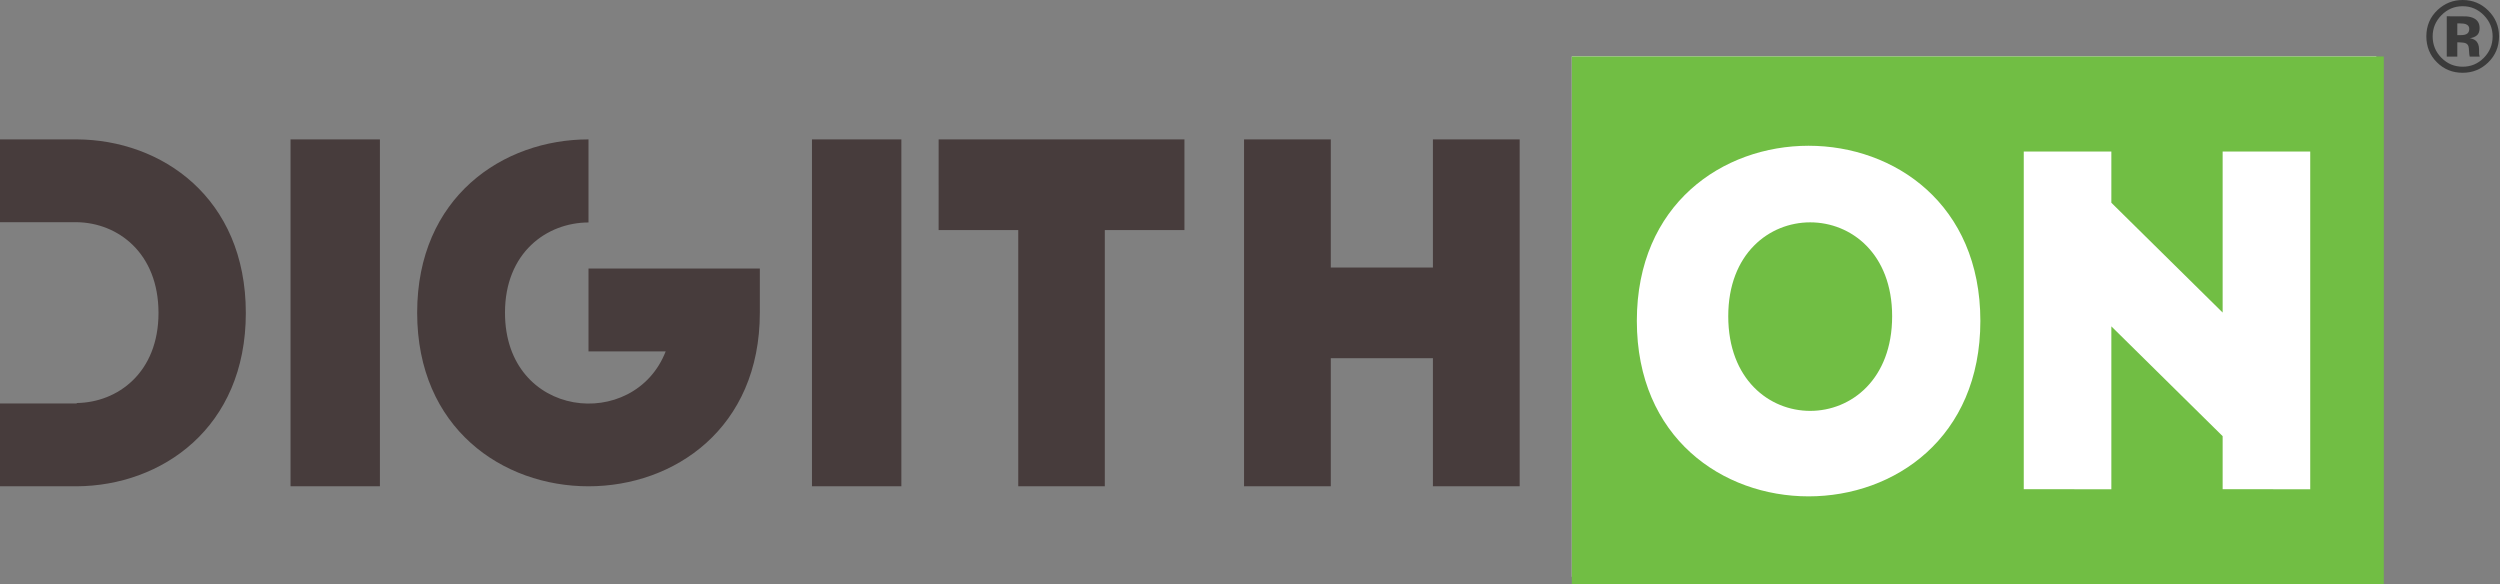
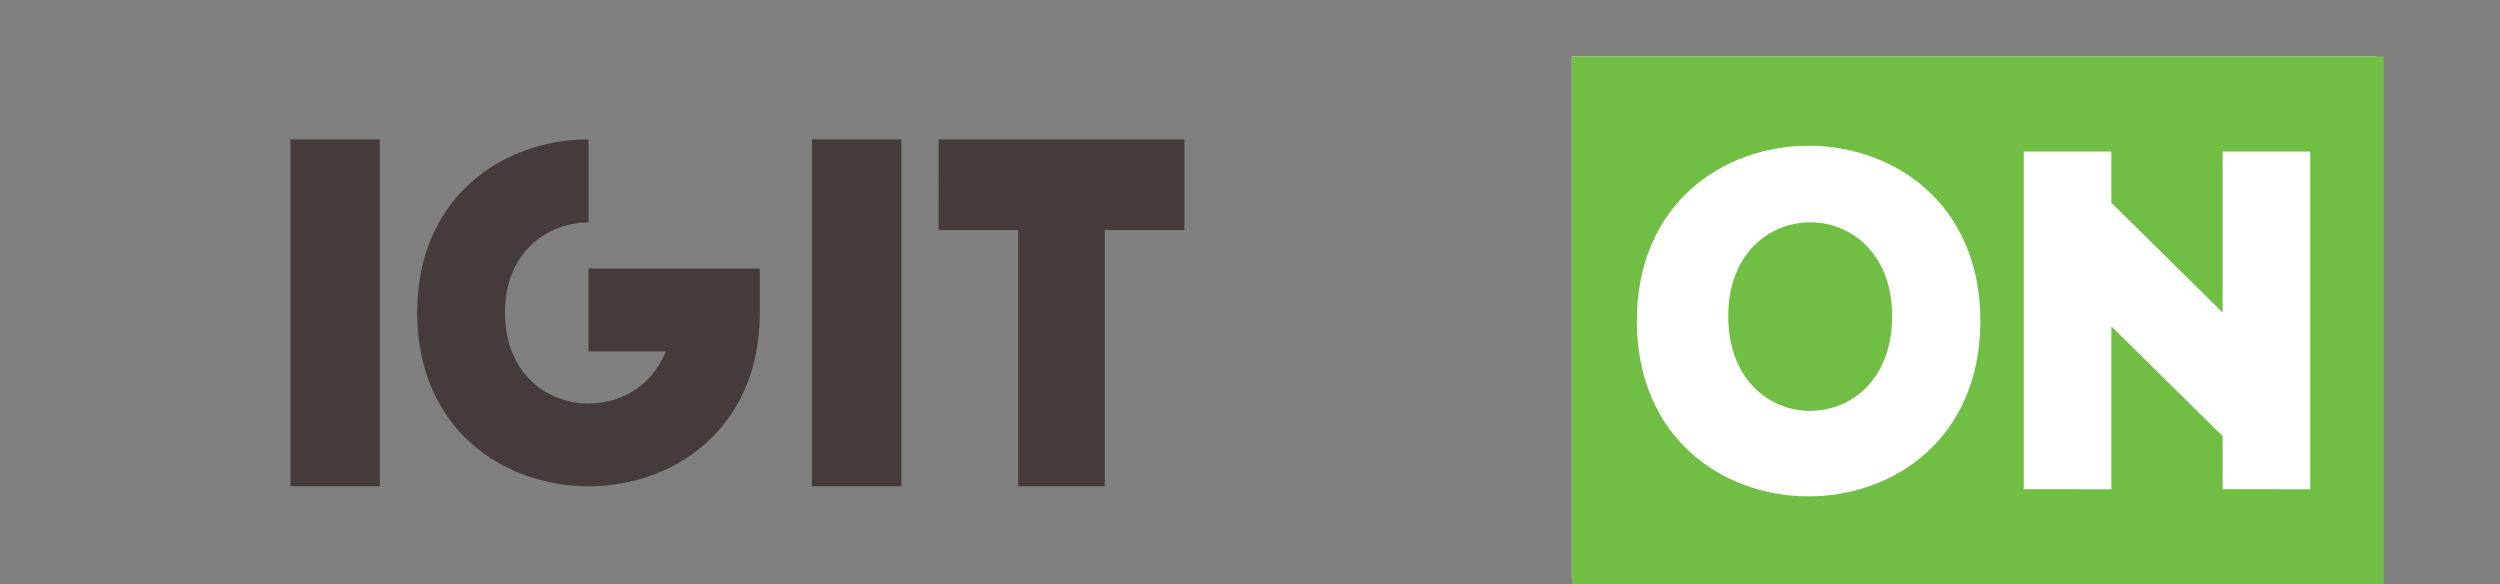
<svg xmlns="http://www.w3.org/2000/svg" width="753px" height="176px" viewBox="0 0 753 176" version="1.1">
  <rect x="0" y="0" width="753" height="176" fill="#808080" stroke="none" />
  <title>digithon-dark-logo-default</title>
  <g id="Page-1" stroke="none" stroke-width="1" fill="none" fill-rule="evenodd">
    <g id="Artboard-Copy-3" transform="translate(-564, -1168)" fill-rule="nonzero">
      <g id="digithon-dark-logo-default" transform="translate(564, 1168)">
        <g id="Group-Copy-2" transform="translate(730.815, 0)" fill="#3B3B3B">
-           <path d="M18.686,3.212 C20.825,5.354 21.894,7.936 21.894,10.96 C21.894,14.073 20.8,16.695 18.611,18.827 C16.482,20.889 13.928,21.92 10.947,21.92 C7.867,21.92 5.273,20.864 3.164,18.752 C1.055,16.641 0,14.043 0,10.96 C0,7.758 1.139,5.096 3.416,2.974 C5.555,0.991 8.065,0 10.947,0 C13.967,0 16.547,1.071 18.686,3.212 Z M10.947,1.874 C8.432,1.874 6.288,2.786 4.515,4.61 C2.773,6.395 1.901,8.511 1.901,10.96 C1.901,13.498 2.788,15.654 4.56,17.429 C6.323,19.204 8.452,20.091 10.947,20.091 C13.432,20.091 15.557,19.199 17.319,17.414 C19.082,15.62 19.963,13.468 19.963,10.96 C19.963,8.521 19.087,6.404 17.334,4.61 C15.561,2.786 13.432,1.874 10.947,1.874 Z M9.328,12.759 L9.328,17.057 L6.149,17.057 L6.149,4.907 C6.902,4.907 8.028,4.91 9.529,4.915 C11.029,4.92 11.863,4.927 12.031,4.937 C12.992,5.007 13.789,5.215 14.423,5.562 C15.502,6.157 16.042,7.123 16.042,8.462 C16.042,9.483 15.757,10.221 15.188,10.677 C14.618,11.133 13.918,11.406 13.086,11.495 C13.848,11.654 14.423,11.887 14.809,12.194 C15.522,12.769 15.878,13.676 15.878,14.916 L15.878,16.001 C15.878,16.12 15.886,16.239 15.901,16.358 C15.916,16.477 15.943,16.596 15.982,16.715 L16.086,17.057 L13.056,17.057 C12.957,16.671 12.893,16.11 12.863,15.377 C12.833,14.643 12.769,14.147 12.67,13.89 C12.512,13.463 12.215,13.166 11.779,12.997 C11.541,12.898 11.18,12.834 10.695,12.804 L9.996,12.759 L9.328,12.759 Z M10.561,10.573 C11.303,10.573 11.883,10.425 12.299,10.127 C12.715,9.83 12.923,9.349 12.923,8.685 C12.923,8.02 12.596,7.559 11.942,7.302 C11.506,7.133 10.893,7.049 10.1,7.049 L9.328,7.049 L9.328,10.573 L10.561,10.573 Z" id="Shape" />
-         </g>
+           </g>
        <g id="digithon-dark-copy-3" transform="translate(0, 17)">
          <polygon id="Rectangle-3" fill="#FFFFFF" points="473.431 0 473.431 156.729 715.756 156.729 715.756 0" />
          <path d="M695.841,130.358 L669.459,130.355 L669.459,114.369 L635.938,81.297 L635.938,130.358 L609.557,130.355 L609.557,28.641 L635.939,28.645 L635.939,44.067 L669.459,77.139 L669.459,28.641 L695.841,28.645 L695.841,130.358 Z M493.016,79.65 C493.016,9.32 596.485,9.32 596.485,79.65 C596.485,150.122 493.016,150.122 493.016,79.65 Z M473.431,0 L473.431,158.994 L718,159 L718,0.005 L473.431,0 Z" id="Fill-1" fill="#71BE44" />
          <path d="M520.55,78.252 C520.55,116.259 569.913,116.259 569.913,78.252 C569.913,40.544 520.55,40.544 520.55,78.252" id="Fill-3" fill="#71BE44" />
          <polygon id="Fill-5" fill="#473C3C" points="87.506 129.468 114.431 129.471 114.431 24.989 87.506 24.986" />
          <polygon id="Fill-7" fill="#473C3C" points="244.569 129.468 271.494 129.471 271.494 24.989 244.569 24.986" />
-           <polygon id="Fill-9" fill="#473C3C" points="431.595 24.986 431.595 63.572 400.837 63.572 400.837 24.989 374.707 24.986 374.706 129.468 400.837 129.471 400.837 90.888 431.595 90.888 431.595 129.468 457.725 129.471 457.725 24.989" />
          <polygon id="Fill-11" fill="#473C3C" points="282.712 52.301 306.7 52.301 306.699 129.468 332.769 129.471 332.769 52.301 356.751 52.301 356.756 24.986 282.718 24.986" />
          <path d="M177.256,88.84 L200.503,88.84 C191.052,113.144 152.102,109.264 152.102,77.176 C152.102,59.097 164.667,50.043 177.256,50.006 L177.256,24.986 C151.453,24.986 125.65,42.382 125.65,77.176 C125.65,146.903 228.863,146.903 228.863,77.176 L228.863,63.873 L177.256,63.873 L177.256,88.84 Z" id="Fill-13" fill="#473C3C" />
-           <path d="M23.112,24.986 L0,24.986 L0,49.924 L23.112,49.924 C35.494,50.091 47.74,59.179 47.74,77.263 C47.74,95.203 35.494,104.221 23.112,104.391 L23.112,104.533 L0,104.533 L0,129.471 L23.112,129.471 C48.635,129.334 74.044,111.941 74.044,77.263 C74.044,42.496 48.629,25.087 23.112,24.986" id="Fill-15" fill="#473C3C" />
        </g>
      </g>
    </g>
  </g>
</svg>